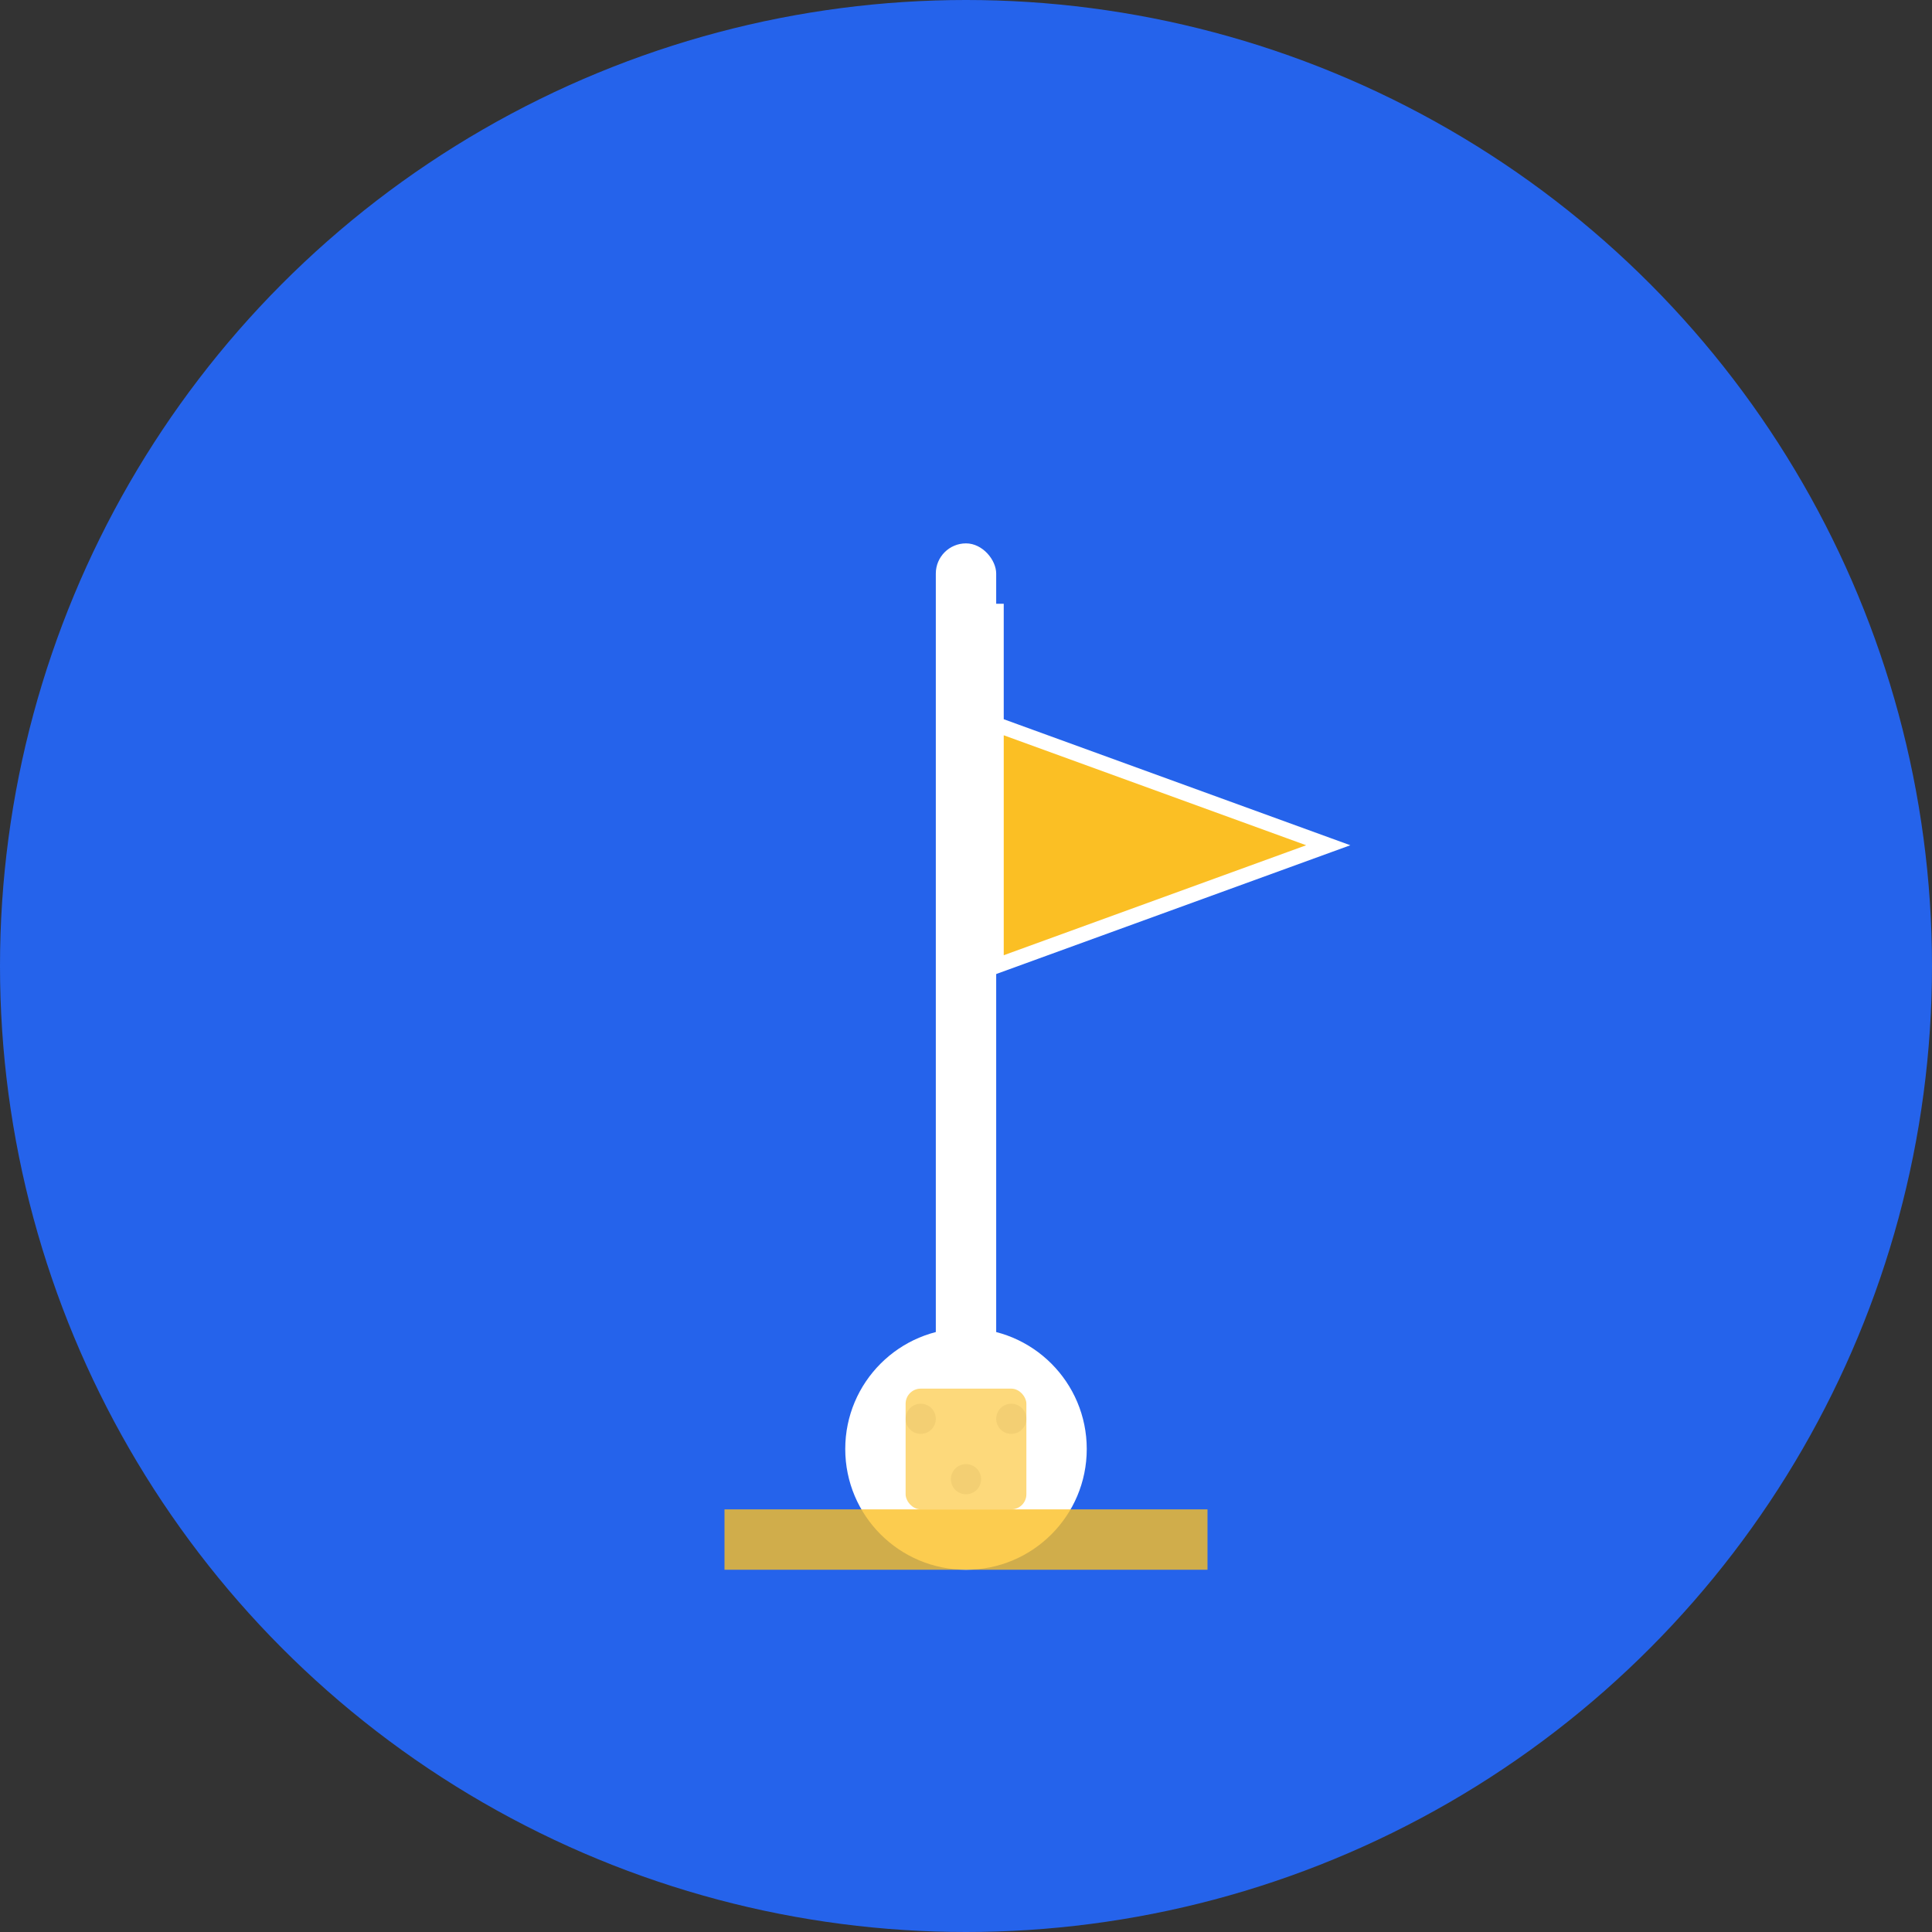
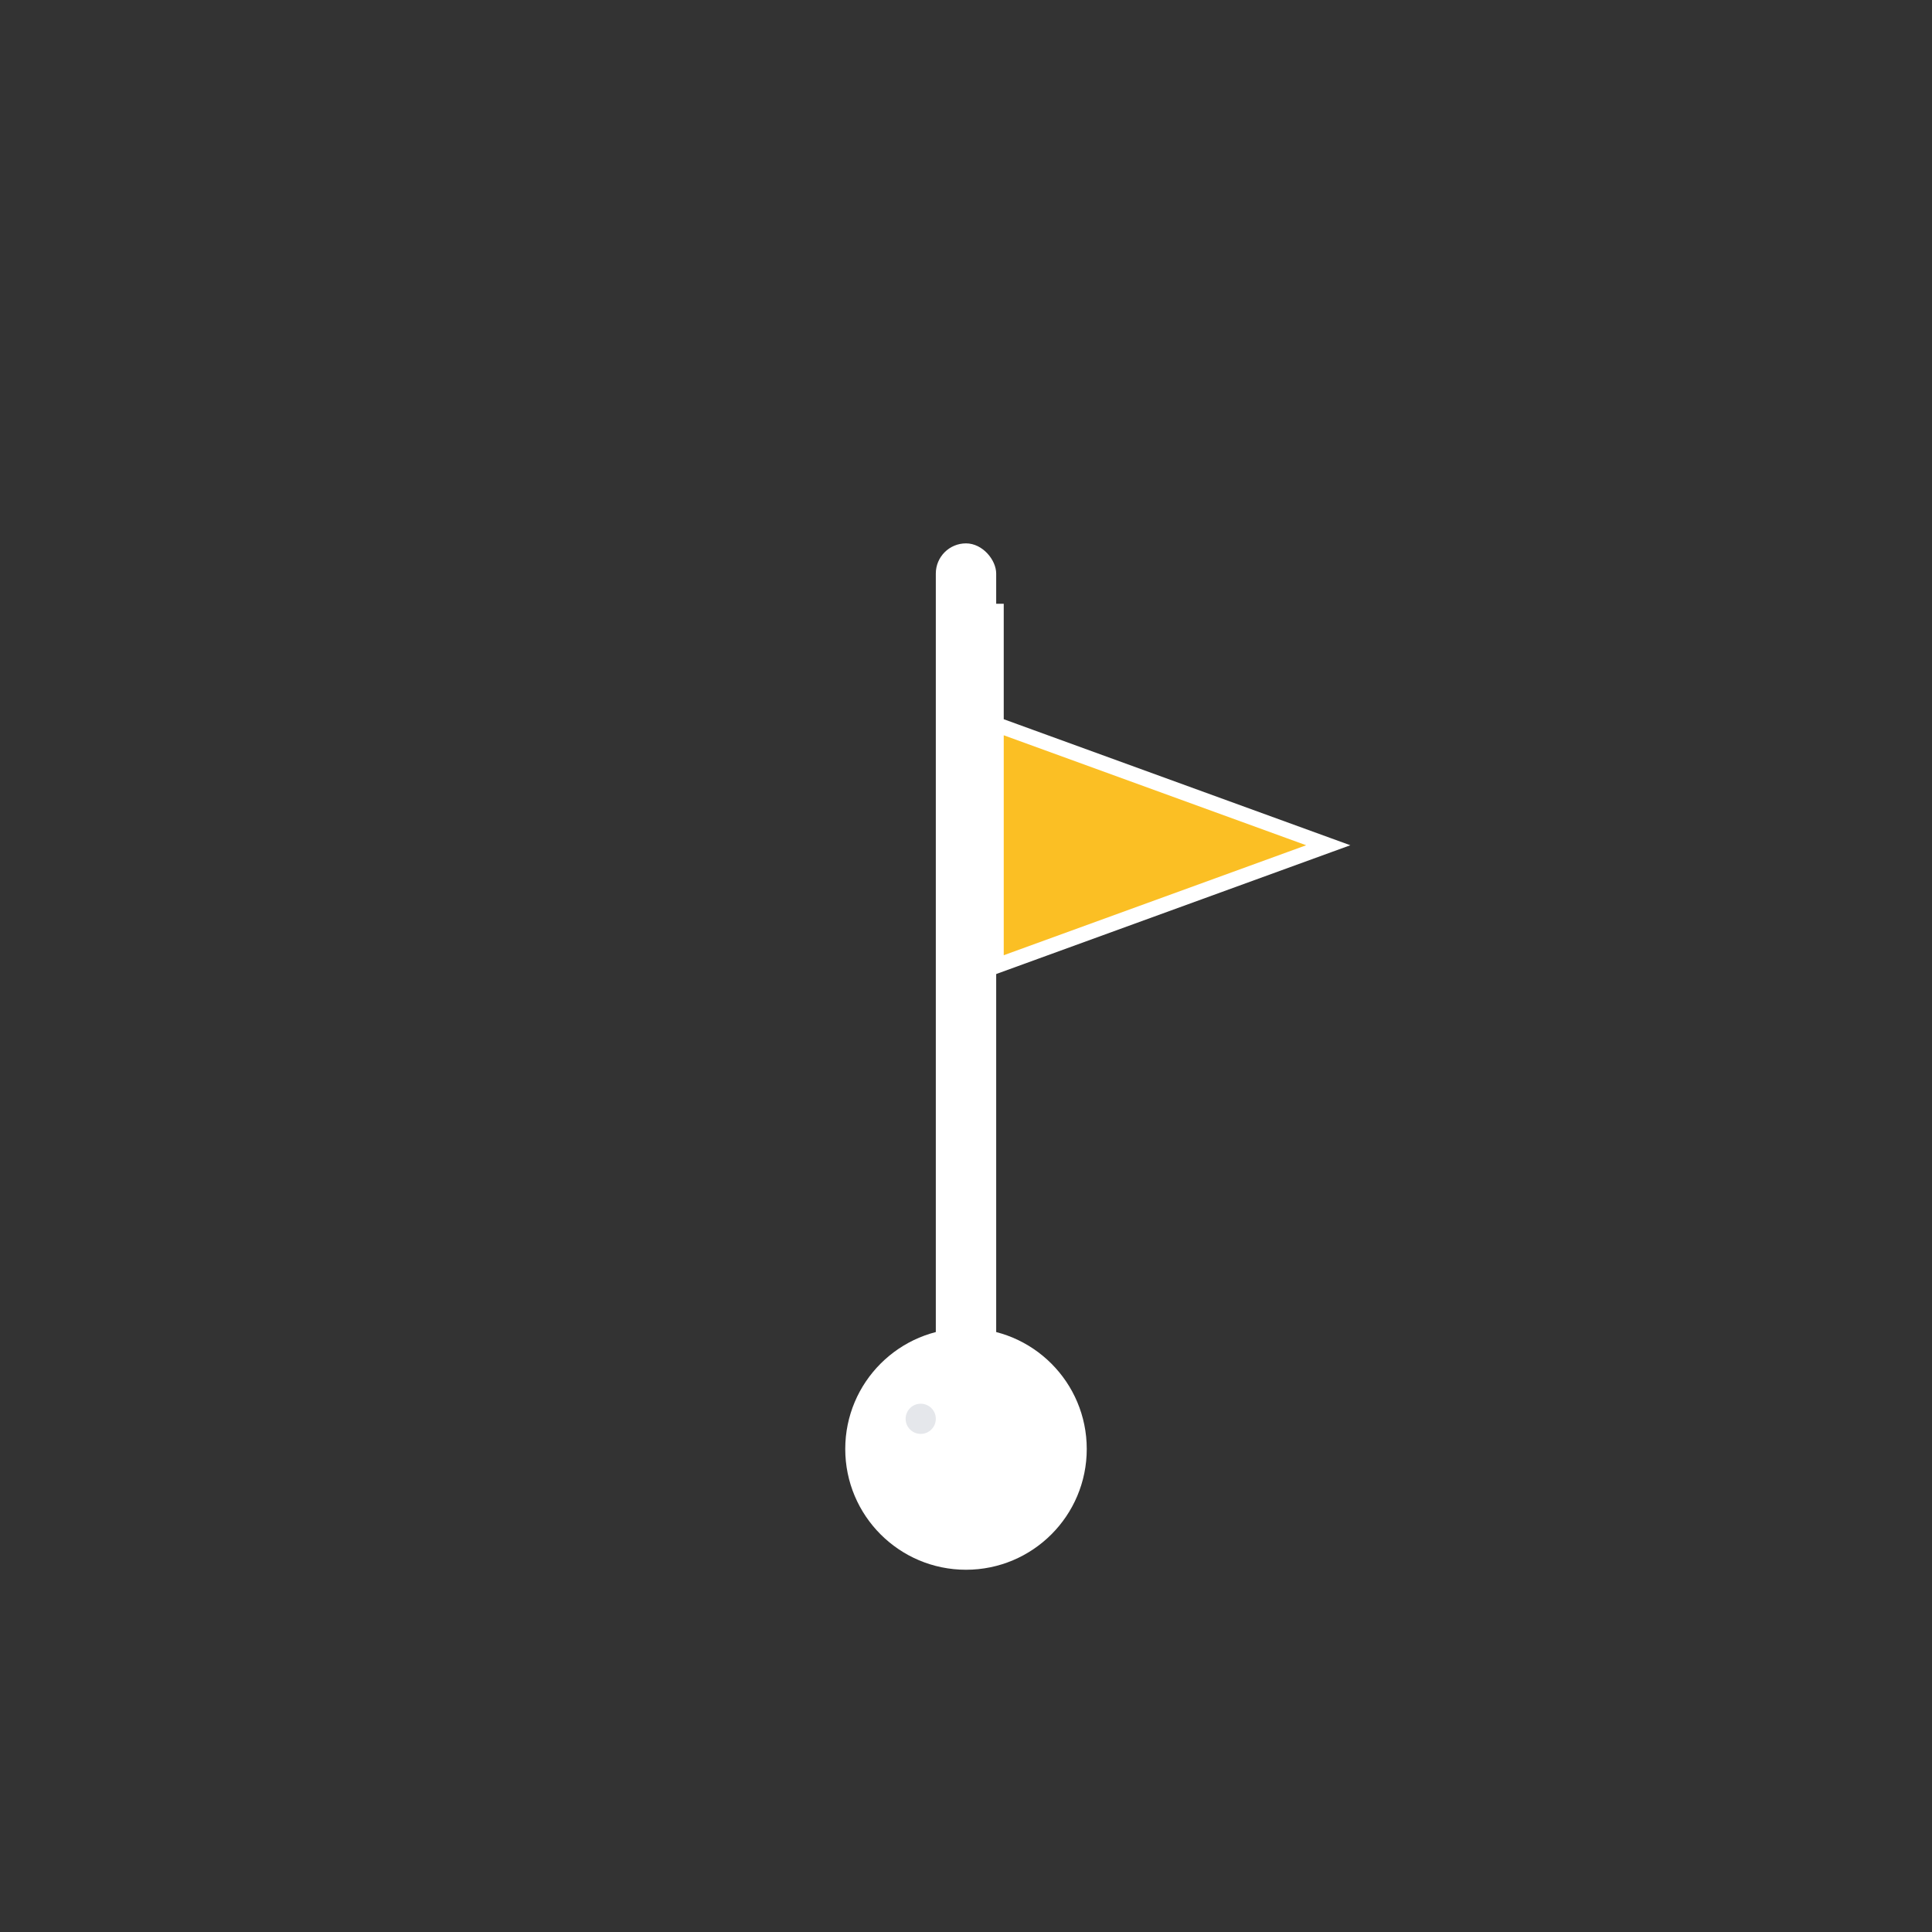
<svg xmlns="http://www.w3.org/2000/svg" viewBox="0 0 64 64" fill="none">
  <rect x="0" y="0" width="64" height="64" fill="#333333" stroke="none" />
-   <circle cx="32" cy="32" r="32" fill="#2563eb" />
  <g transform="translate(32, 18)">
    <rect x="-1" y="0" width="2" height="28" fill="#ffffff" rx="1" />
    <path d="M 1 2 L 1 14 L 12 10 L 1 6 Z" fill="#fbbf24" stroke="#ffffff" stroke-width="0.5" />
    <circle cx="0" cy="30" r="4" fill="#ffffff" />
    <circle cx="-1.5" cy="29" r="0.5" fill="#e5e7eb" />
-     <circle cx="1.5" cy="29" r="0.5" fill="#e5e7eb" />
-     <circle cx="0" cy="31" r="0.5" fill="#e5e7eb" />
  </g>
-   <path d="M 24 50 L 24 52 L 40 52 L 40 50 Z" fill="#fbbf24" opacity="0.8" />
-   <rect x="30" y="46" width="4" height="4" fill="#fbbf24" opacity="0.6" rx="0.5" />
</svg>